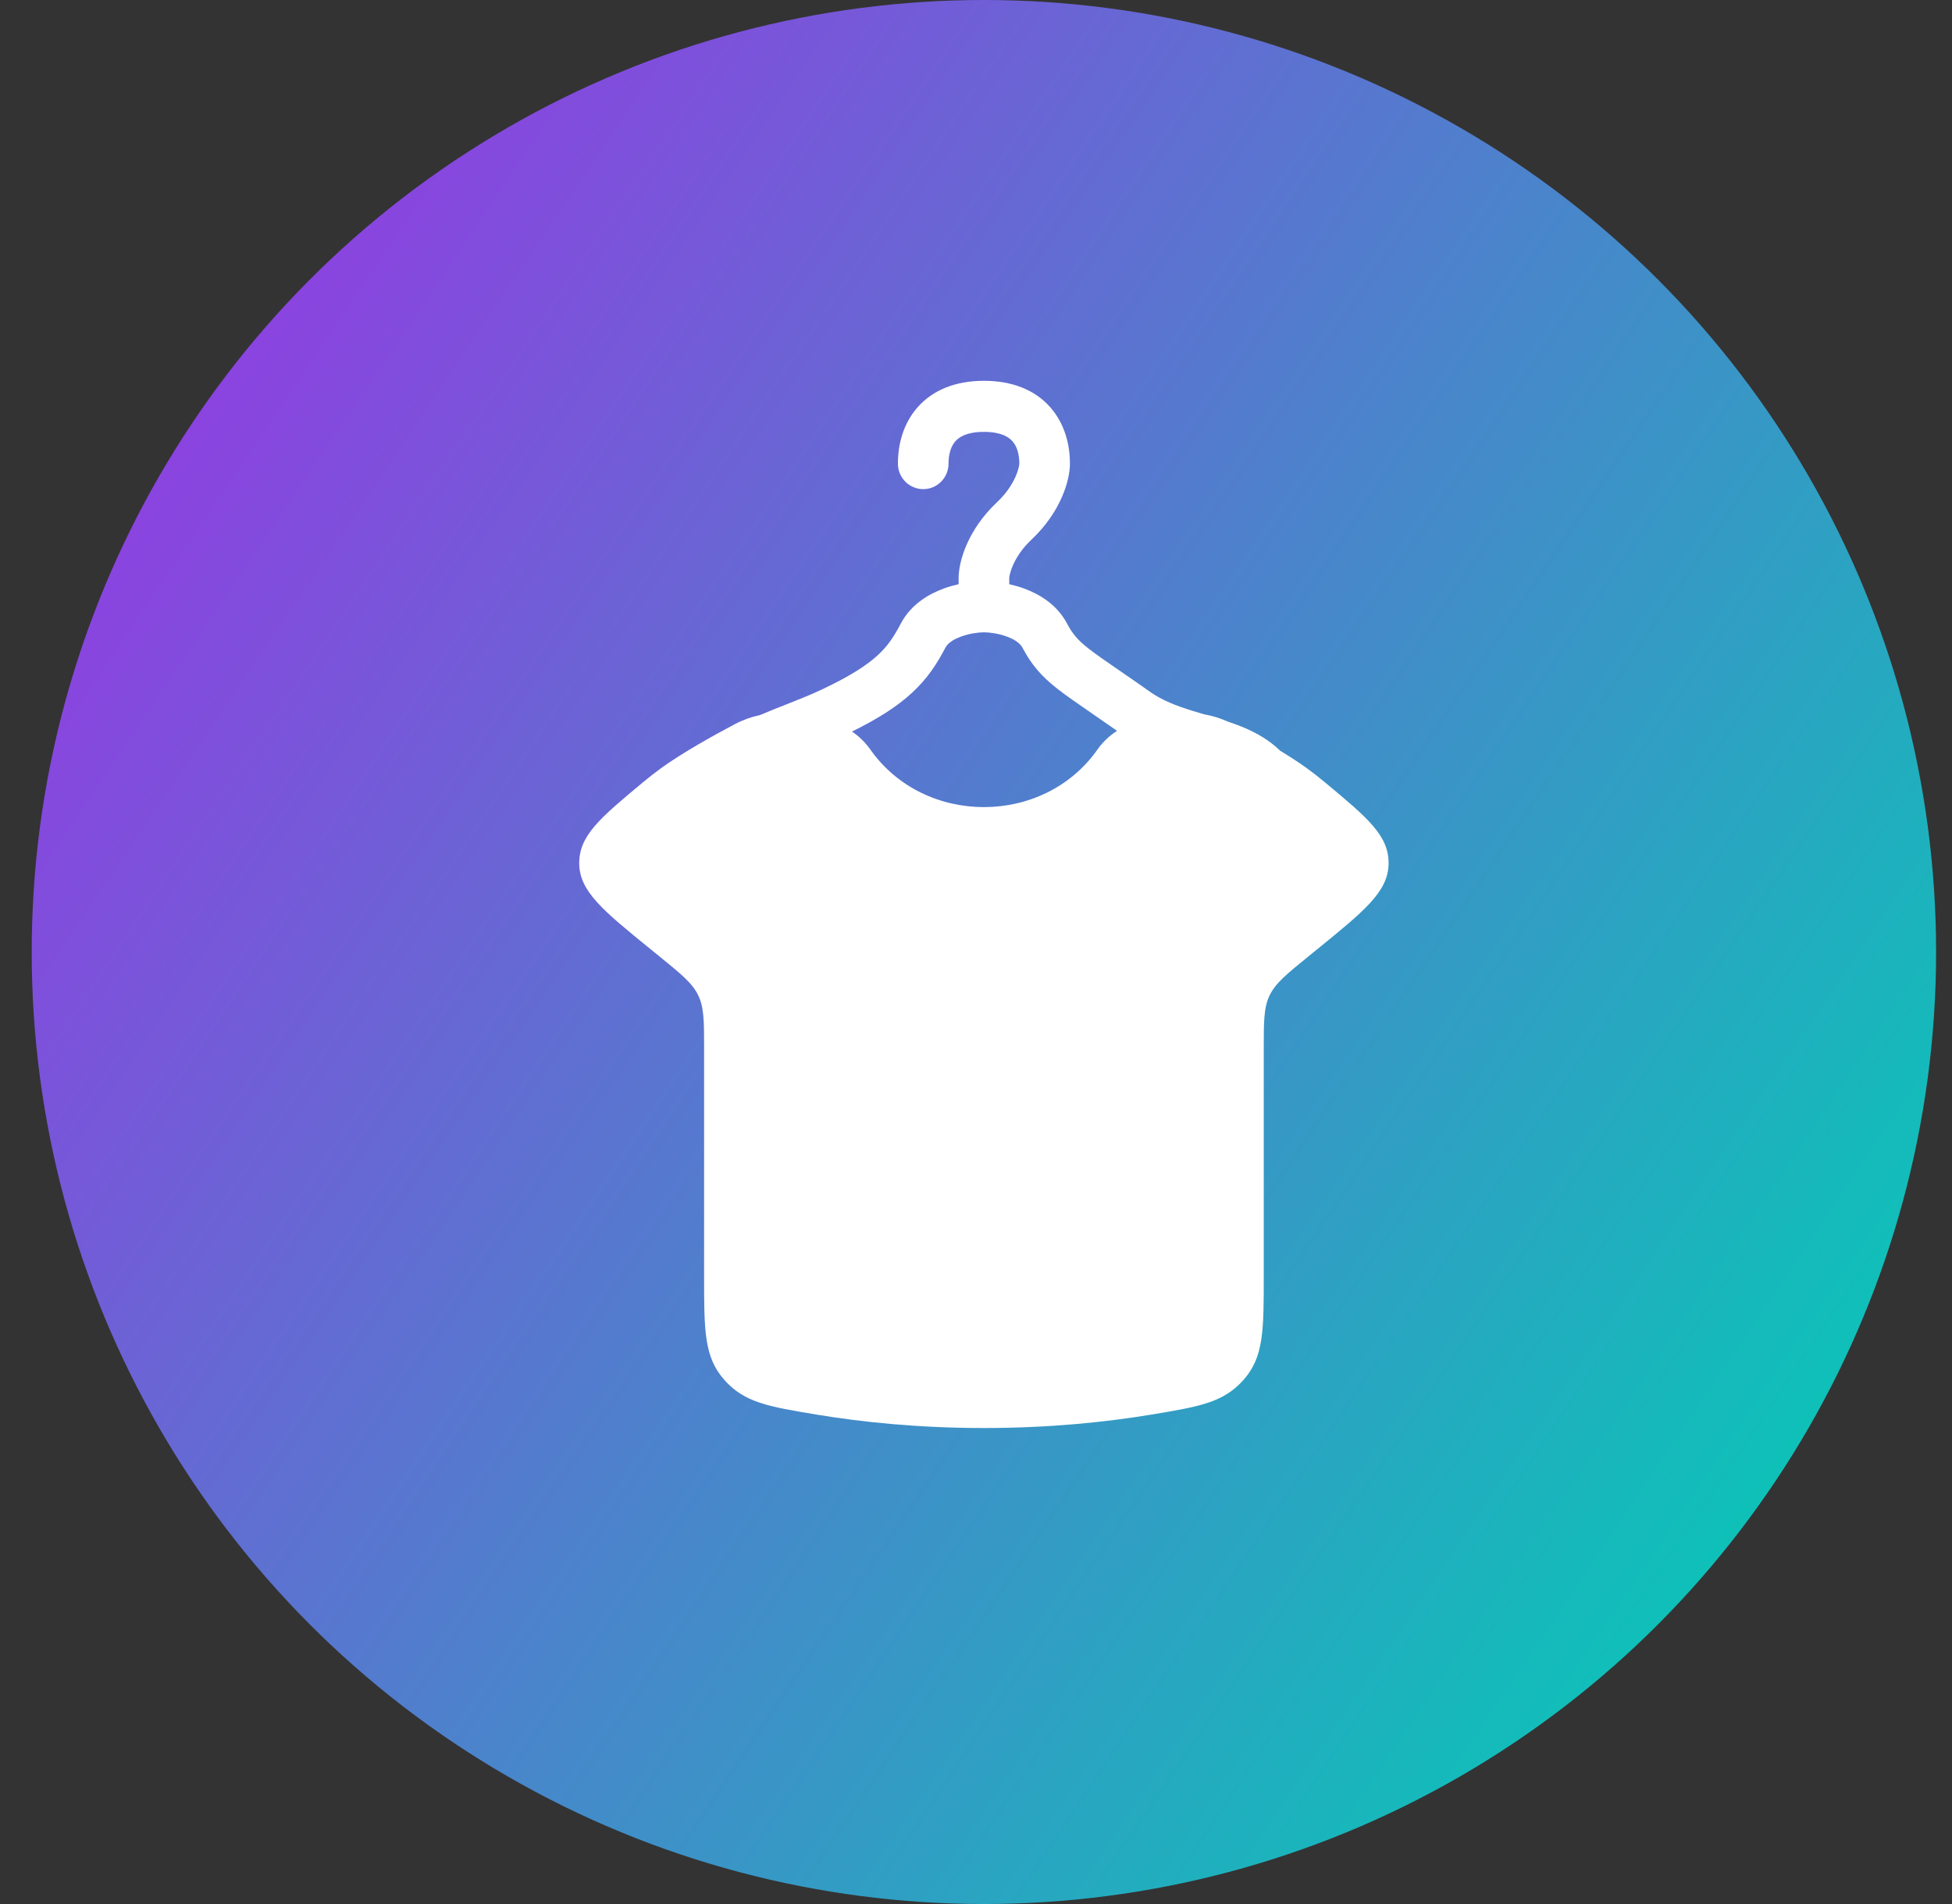
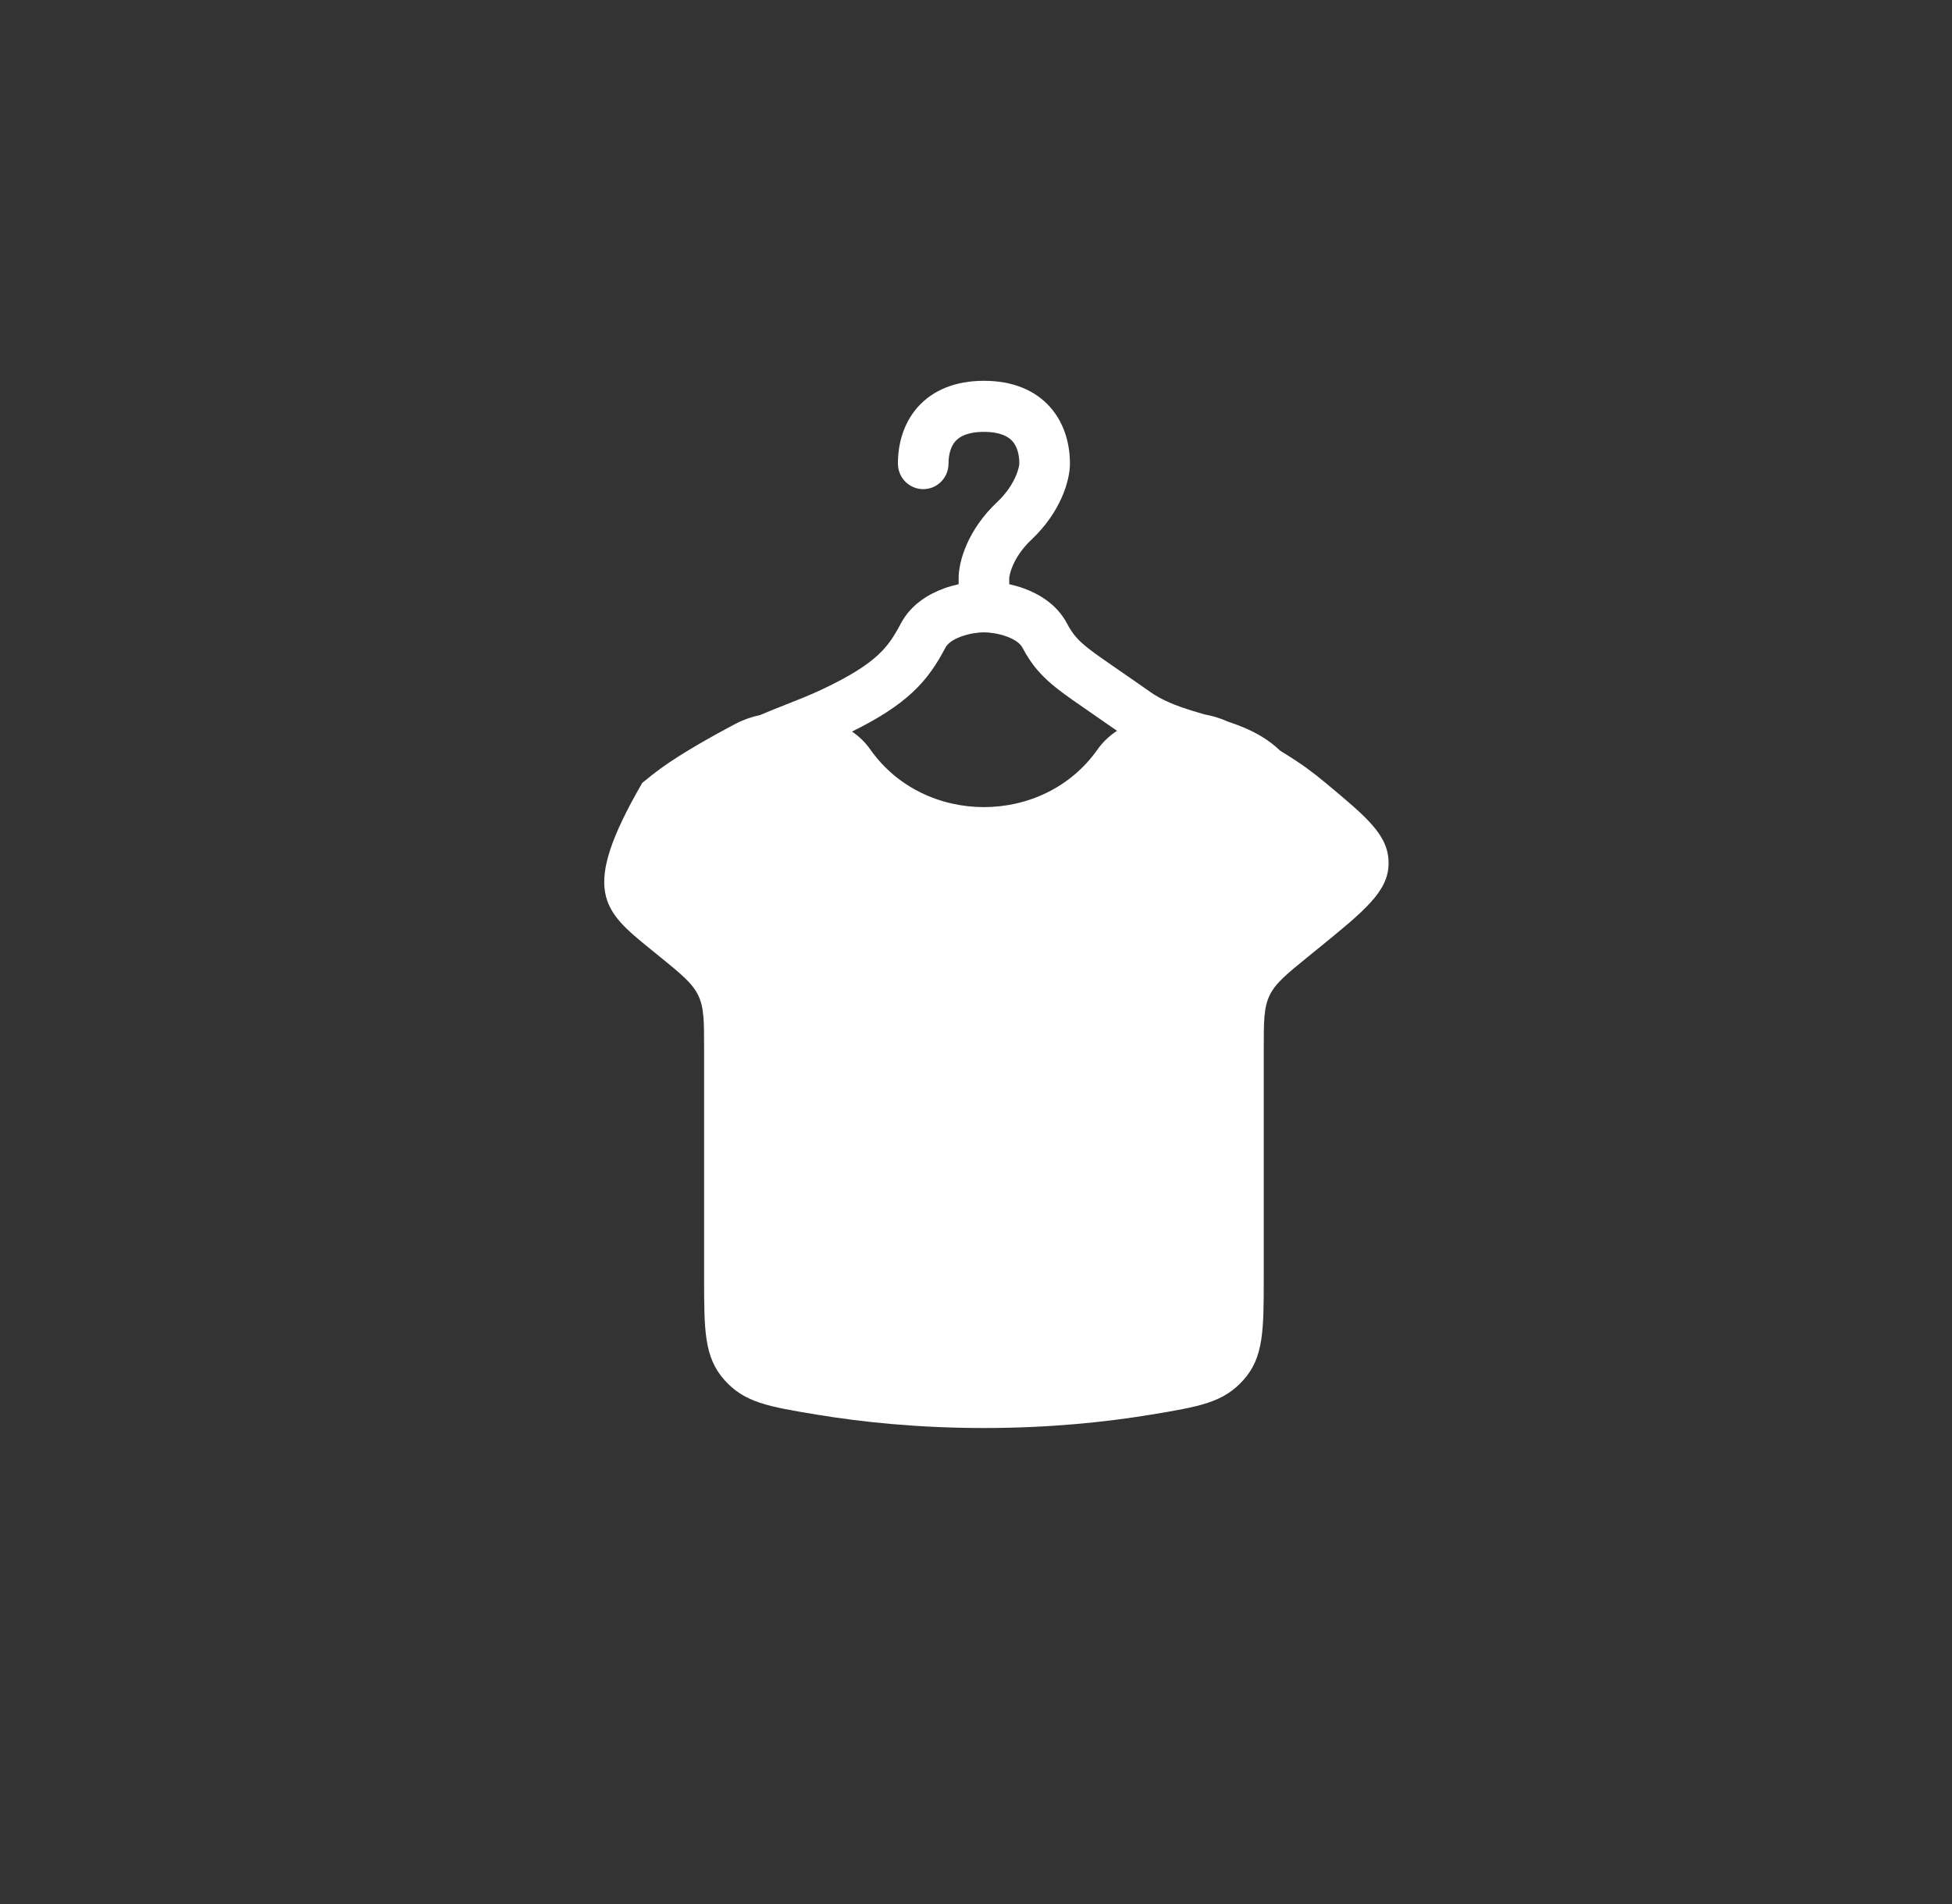
<svg xmlns="http://www.w3.org/2000/svg" width="41" height="40" viewBox="0 0 41 40" fill="none">
  <rect x="0" y="0" width="41" height="40" fill="#333333" stroke="none" />
-   <circle cx="20.666" cy="20" r="20" fill="url(#paint0_linear_6518_9859)" />
-   <path fill-rule="evenodd" clip-rule="evenodd" d="M19.923 9.74C19.923 9.527 19.98 9.369 20.067 9.27C20.144 9.183 20.304 9.073 20.666 9.073C21.029 9.073 21.189 9.183 21.266 9.27C21.354 9.369 21.41 9.527 21.41 9.74C21.41 9.74 21.41 9.74 21.41 9.74C21.41 9.743 21.409 9.77 21.397 9.82C21.385 9.872 21.364 9.939 21.329 10.017C21.261 10.171 21.142 10.362 20.941 10.551C20.33 11.127 20.135 11.788 20.135 12.146V12.273C20.034 12.296 19.929 12.325 19.824 12.363C19.517 12.476 19.138 12.69 18.923 13.096C18.777 13.372 18.651 13.568 18.436 13.765C18.213 13.971 17.868 14.2 17.254 14.489C17.03 14.595 16.788 14.691 16.524 14.795L16.524 14.795C16.434 14.831 16.342 14.867 16.247 14.905C16.154 14.943 16.059 14.981 15.964 15.022C15.783 15.06 15.606 15.123 15.441 15.21C14.959 15.465 14.33 15.817 13.885 16.138C13.757 16.231 13.624 16.335 13.49 16.447C12.605 17.184 12.163 17.553 12.166 18.14C12.17 18.726 12.669 19.132 13.667 19.943L13.842 20.085C14.308 20.464 14.541 20.653 14.665 20.909C14.789 21.165 14.789 21.456 14.789 22.038V26.82C14.789 27.947 14.789 28.51 15.213 28.988C15.637 29.467 16.143 29.551 17.157 29.719C18.094 29.874 19.28 30 20.666 30C22.052 30 23.239 29.874 24.176 29.719C25.189 29.551 25.696 29.467 26.12 28.988C26.544 28.51 26.544 27.947 26.544 26.82V22.038C26.544 21.456 26.544 21.165 26.668 20.909C26.792 20.653 27.025 20.464 27.491 20.085L27.666 19.943C28.664 19.132 29.163 18.726 29.166 18.14C29.17 17.553 28.728 17.184 27.843 16.447L27.843 16.447C27.709 16.335 27.576 16.231 27.448 16.138C27.282 16.018 27.091 15.894 26.891 15.773C26.66 15.549 26.395 15.399 26.132 15.287C26.021 15.24 25.903 15.197 25.784 15.157C25.627 15.086 25.462 15.037 25.294 15.007C25.207 14.982 25.123 14.957 25.046 14.933C24.701 14.826 24.408 14.712 24.159 14.536C23.88 14.339 23.654 14.184 23.467 14.055L23.467 14.055L23.467 14.055C23.207 13.876 23.02 13.747 22.865 13.626C22.637 13.447 22.53 13.322 22.41 13.096C22.195 12.69 21.816 12.476 21.509 12.363C21.404 12.325 21.299 12.296 21.198 12.273V12.146C21.198 12.146 21.198 12.146 21.198 12.146C21.198 12.143 21.199 12.116 21.211 12.065C21.223 12.014 21.244 11.947 21.279 11.869C21.347 11.715 21.466 11.524 21.667 11.335C22.278 10.758 22.473 10.098 22.473 9.74C22.473 9.351 22.37 8.908 22.059 8.555C21.738 8.191 21.26 8 20.666 8C20.073 8 19.596 8.191 19.274 8.555C18.963 8.908 18.86 9.351 18.86 9.74C18.86 10.036 19.098 10.276 19.392 10.276C19.685 10.276 19.923 10.036 19.923 9.74ZM23.462 15.353C23.259 15.211 23.077 15.085 22.913 14.972L22.913 14.972L22.913 14.972C22.622 14.772 22.391 14.612 22.213 14.473C21.884 14.215 21.672 13.978 21.473 13.602C21.433 13.527 21.334 13.441 21.147 13.373C20.966 13.306 20.773 13.284 20.666 13.284C20.559 13.284 20.367 13.306 20.186 13.373C19.999 13.441 19.9 13.527 19.86 13.602C19.688 13.927 19.494 14.244 19.151 14.559C18.85 14.836 18.454 15.093 17.896 15.369C18.045 15.47 18.176 15.597 18.279 15.744C19.415 17.36 21.918 17.36 23.053 15.744C23.163 15.589 23.302 15.457 23.462 15.353Z" fill="white" />
+   <path fill-rule="evenodd" clip-rule="evenodd" d="M19.923 9.74C19.923 9.527 19.98 9.369 20.067 9.27C20.144 9.183 20.304 9.073 20.666 9.073C21.029 9.073 21.189 9.183 21.266 9.27C21.354 9.369 21.41 9.527 21.41 9.74C21.41 9.74 21.41 9.74 21.41 9.74C21.41 9.743 21.409 9.77 21.397 9.82C21.385 9.872 21.364 9.939 21.329 10.017C21.261 10.171 21.142 10.362 20.941 10.551C20.33 11.127 20.135 11.788 20.135 12.146V12.273C20.034 12.296 19.929 12.325 19.824 12.363C19.517 12.476 19.138 12.69 18.923 13.096C18.777 13.372 18.651 13.568 18.436 13.765C18.213 13.971 17.868 14.2 17.254 14.489C17.03 14.595 16.788 14.691 16.524 14.795L16.524 14.795C16.434 14.831 16.342 14.867 16.247 14.905C16.154 14.943 16.059 14.981 15.964 15.022C15.783 15.06 15.606 15.123 15.441 15.21C14.959 15.465 14.33 15.817 13.885 16.138C13.757 16.231 13.624 16.335 13.49 16.447C12.17 18.726 12.669 19.132 13.667 19.943L13.842 20.085C14.308 20.464 14.541 20.653 14.665 20.909C14.789 21.165 14.789 21.456 14.789 22.038V26.82C14.789 27.947 14.789 28.51 15.213 28.988C15.637 29.467 16.143 29.551 17.157 29.719C18.094 29.874 19.28 30 20.666 30C22.052 30 23.239 29.874 24.176 29.719C25.189 29.551 25.696 29.467 26.12 28.988C26.544 28.51 26.544 27.947 26.544 26.82V22.038C26.544 21.456 26.544 21.165 26.668 20.909C26.792 20.653 27.025 20.464 27.491 20.085L27.666 19.943C28.664 19.132 29.163 18.726 29.166 18.14C29.17 17.553 28.728 17.184 27.843 16.447L27.843 16.447C27.709 16.335 27.576 16.231 27.448 16.138C27.282 16.018 27.091 15.894 26.891 15.773C26.66 15.549 26.395 15.399 26.132 15.287C26.021 15.24 25.903 15.197 25.784 15.157C25.627 15.086 25.462 15.037 25.294 15.007C25.207 14.982 25.123 14.957 25.046 14.933C24.701 14.826 24.408 14.712 24.159 14.536C23.88 14.339 23.654 14.184 23.467 14.055L23.467 14.055L23.467 14.055C23.207 13.876 23.02 13.747 22.865 13.626C22.637 13.447 22.53 13.322 22.41 13.096C22.195 12.69 21.816 12.476 21.509 12.363C21.404 12.325 21.299 12.296 21.198 12.273V12.146C21.198 12.146 21.198 12.146 21.198 12.146C21.198 12.143 21.199 12.116 21.211 12.065C21.223 12.014 21.244 11.947 21.279 11.869C21.347 11.715 21.466 11.524 21.667 11.335C22.278 10.758 22.473 10.098 22.473 9.74C22.473 9.351 22.37 8.908 22.059 8.555C21.738 8.191 21.26 8 20.666 8C20.073 8 19.596 8.191 19.274 8.555C18.963 8.908 18.86 9.351 18.86 9.74C18.86 10.036 19.098 10.276 19.392 10.276C19.685 10.276 19.923 10.036 19.923 9.74ZM23.462 15.353C23.259 15.211 23.077 15.085 22.913 14.972L22.913 14.972L22.913 14.972C22.622 14.772 22.391 14.612 22.213 14.473C21.884 14.215 21.672 13.978 21.473 13.602C21.433 13.527 21.334 13.441 21.147 13.373C20.966 13.306 20.773 13.284 20.666 13.284C20.559 13.284 20.367 13.306 20.186 13.373C19.999 13.441 19.9 13.527 19.86 13.602C19.688 13.927 19.494 14.244 19.151 14.559C18.85 14.836 18.454 15.093 17.896 15.369C18.045 15.47 18.176 15.597 18.279 15.744C19.415 17.36 21.918 17.36 23.053 15.744C23.163 15.589 23.302 15.457 23.462 15.353Z" fill="white" />
  <defs>
    <linearGradient id="paint0_linear_6518_9859" x1="0.667" y1="7.423" x2="40.666" y2="34.433" gradientUnits="userSpaceOnUse">
      <stop stop-color="#9638E3" />
      <stop offset="1" stop-color="#00CFB4" />
    </linearGradient>
  </defs>
</svg>